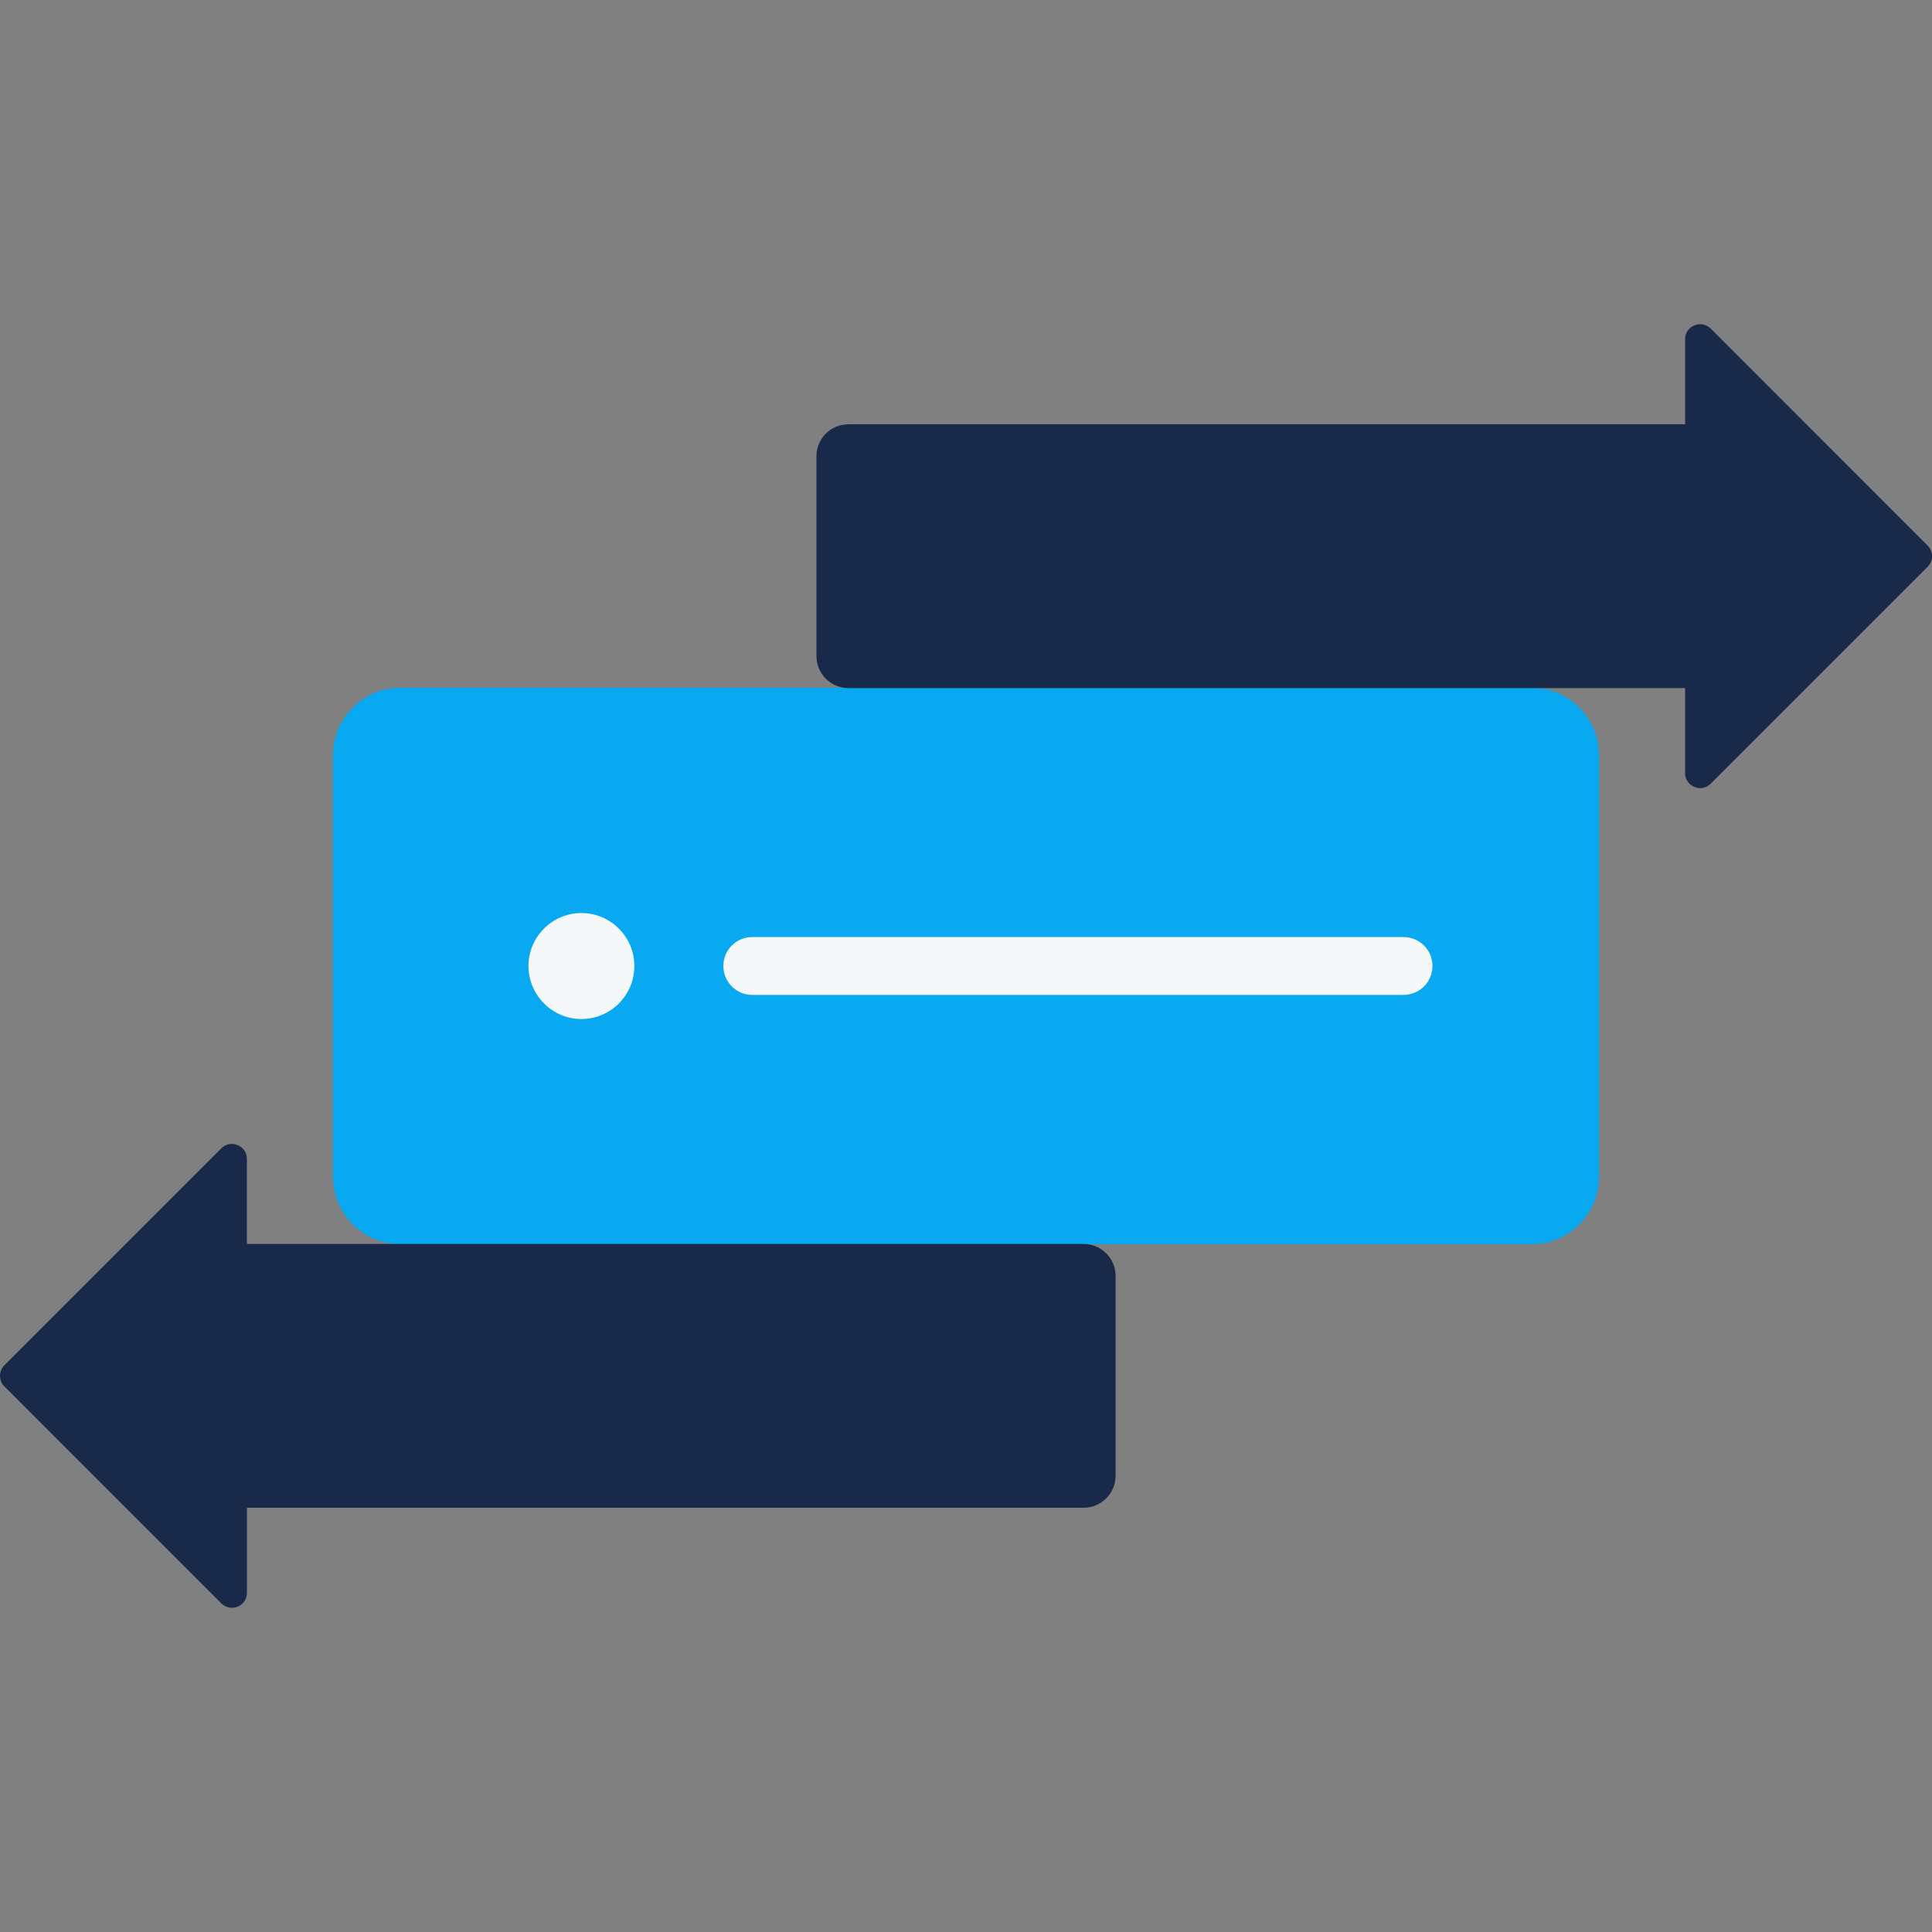
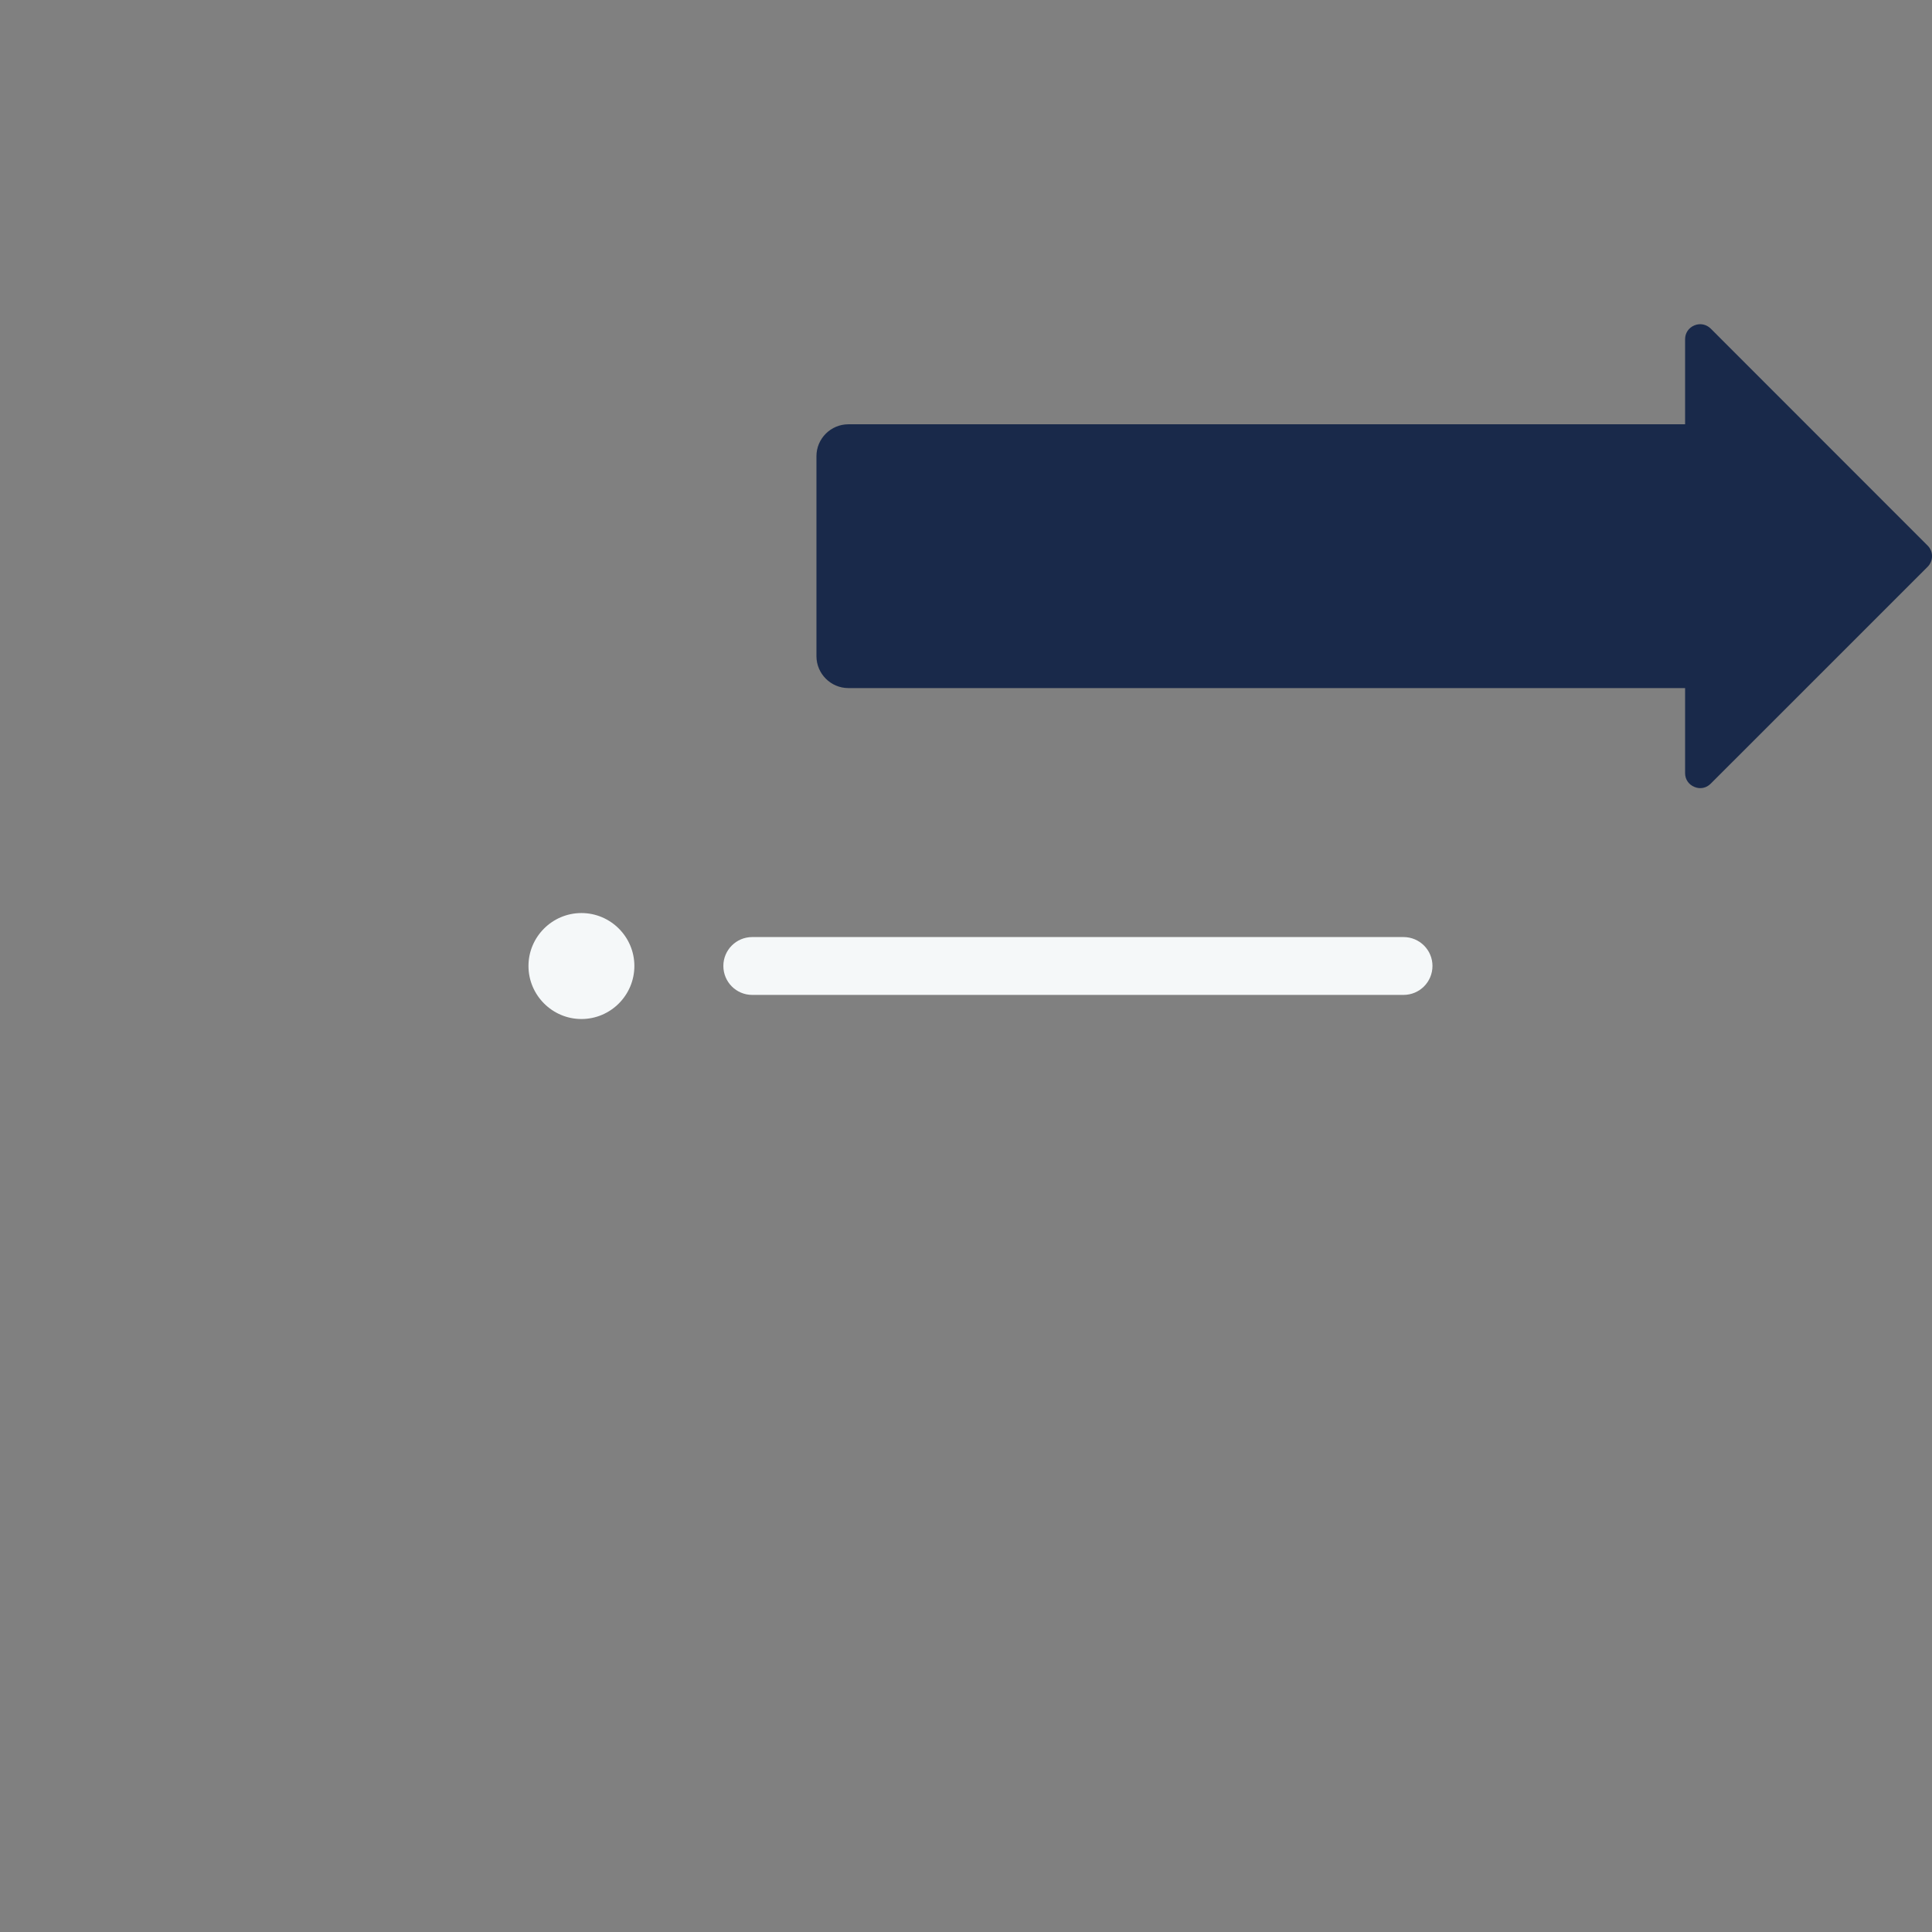
<svg xmlns="http://www.w3.org/2000/svg" width="54" height="54" viewBox="0 0 54 54" fill="none">
  <rect x="0" y="0" width="54" height="54" fill="#808080" stroke="none" />
  <g clip-path="url(#clip0_791_42348)">
-     <path fill-rule="evenodd" clip-rule="evenodd" d="M42.812 19.223H11.188C10.153 19.223 9.308 20.069 9.308 21.103V32.898C9.308 33.932 10.153 34.778 11.188 34.778H42.813C43.848 34.778 44.693 33.932 44.693 32.898V21.103C44.692 20.069 43.846 19.223 42.812 19.223Z" fill="#08A9F1" />
    <path d="M39.228 26.191C39.677 26.191 40.038 26.553 40.038 26.998C40.038 27.447 39.677 27.808 39.228 27.808H21.025C20.579 27.808 20.218 27.447 20.218 26.998C20.218 26.553 20.579 26.191 21.025 26.191H39.228Z" fill="#F5F8F9" />
    <path fill-rule="evenodd" clip-rule="evenodd" d="M16.251 28.482C17.067 28.482 17.731 27.816 17.731 26.999C17.731 26.186 17.067 25.52 16.251 25.52C15.435 25.52 14.771 26.186 14.771 26.999C14.771 27.814 15.436 28.482 16.251 28.482Z" fill="#F5F8F9" />
    <path fill-rule="evenodd" clip-rule="evenodd" d="M23.712 11.859H47.099V9.48C47.099 9.309 47.198 9.16 47.36 9.094C47.518 9.028 47.692 9.064 47.814 9.183L53.878 15.25C54.042 15.411 54.042 15.677 53.878 15.842L47.814 21.905C47.692 22.027 47.518 22.063 47.36 21.995C47.198 21.929 47.099 21.783 47.099 21.609V19.232H23.712C23.221 19.232 22.82 18.831 22.82 18.34V12.749C22.82 12.26 23.221 11.859 23.712 11.859Z" fill="#19294A" />
-     <path fill-rule="evenodd" clip-rule="evenodd" d="M30.288 34.769H6.901V32.392C6.901 32.219 6.802 32.072 6.643 32.006C6.482 31.938 6.309 31.973 6.186 32.096L0.123 38.159C-0.041 38.324 -0.041 38.59 0.123 38.751L6.187 44.816C6.309 44.935 6.483 44.971 6.645 44.906C6.803 44.841 6.902 44.691 6.902 44.52V42.141H30.29C30.78 42.141 31.181 41.74 31.181 41.249V35.658C31.18 35.17 30.779 34.769 30.288 34.769Z" fill="#19294A" />
  </g>
  <defs>
    <clipPath id="clip0_791_42348">
      <rect width="54" height="54" fill="white" />
    </clipPath>
  </defs>
</svg>